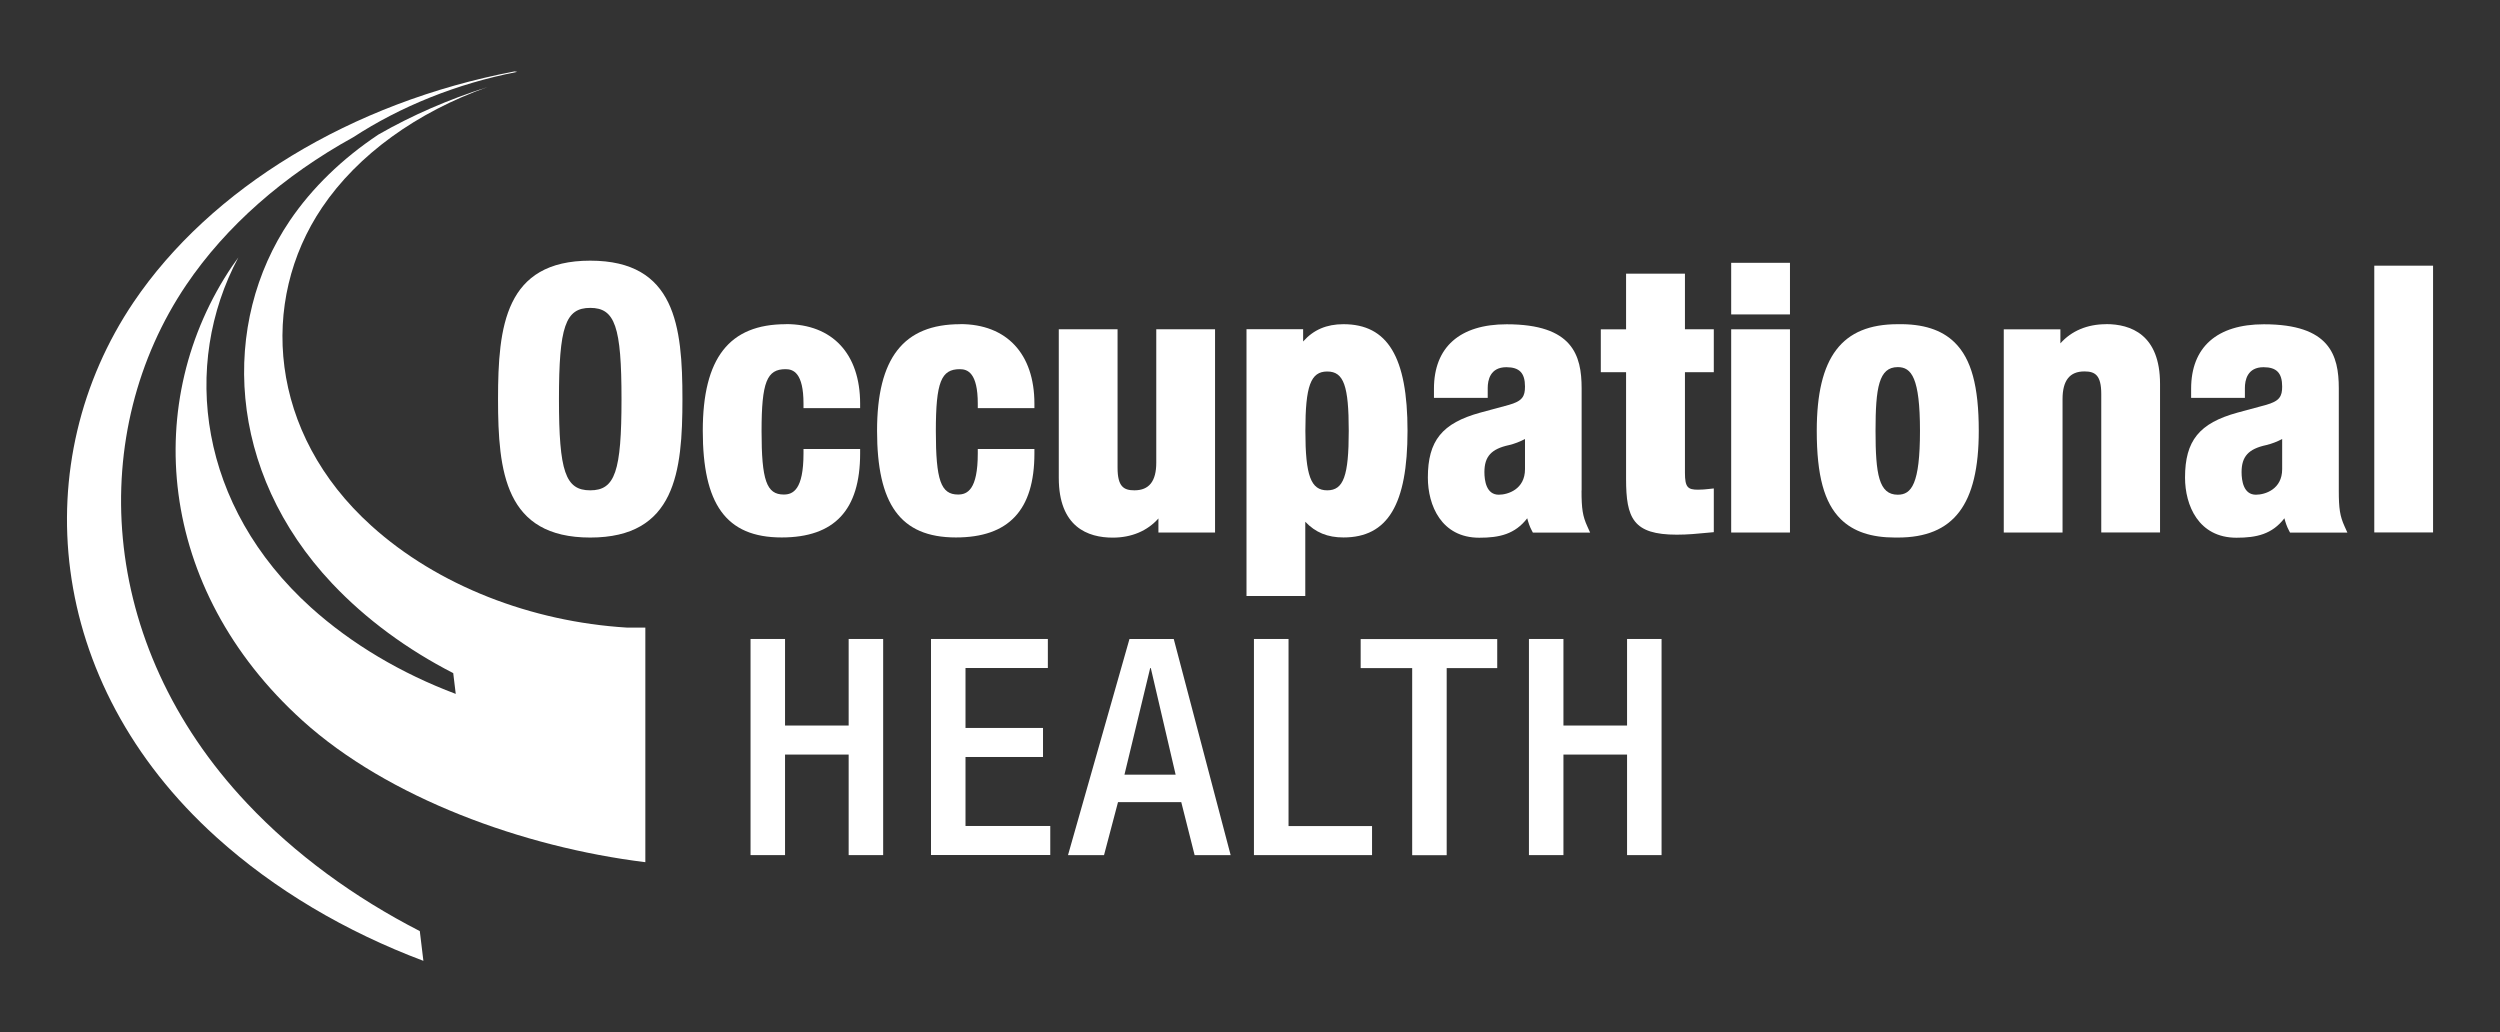
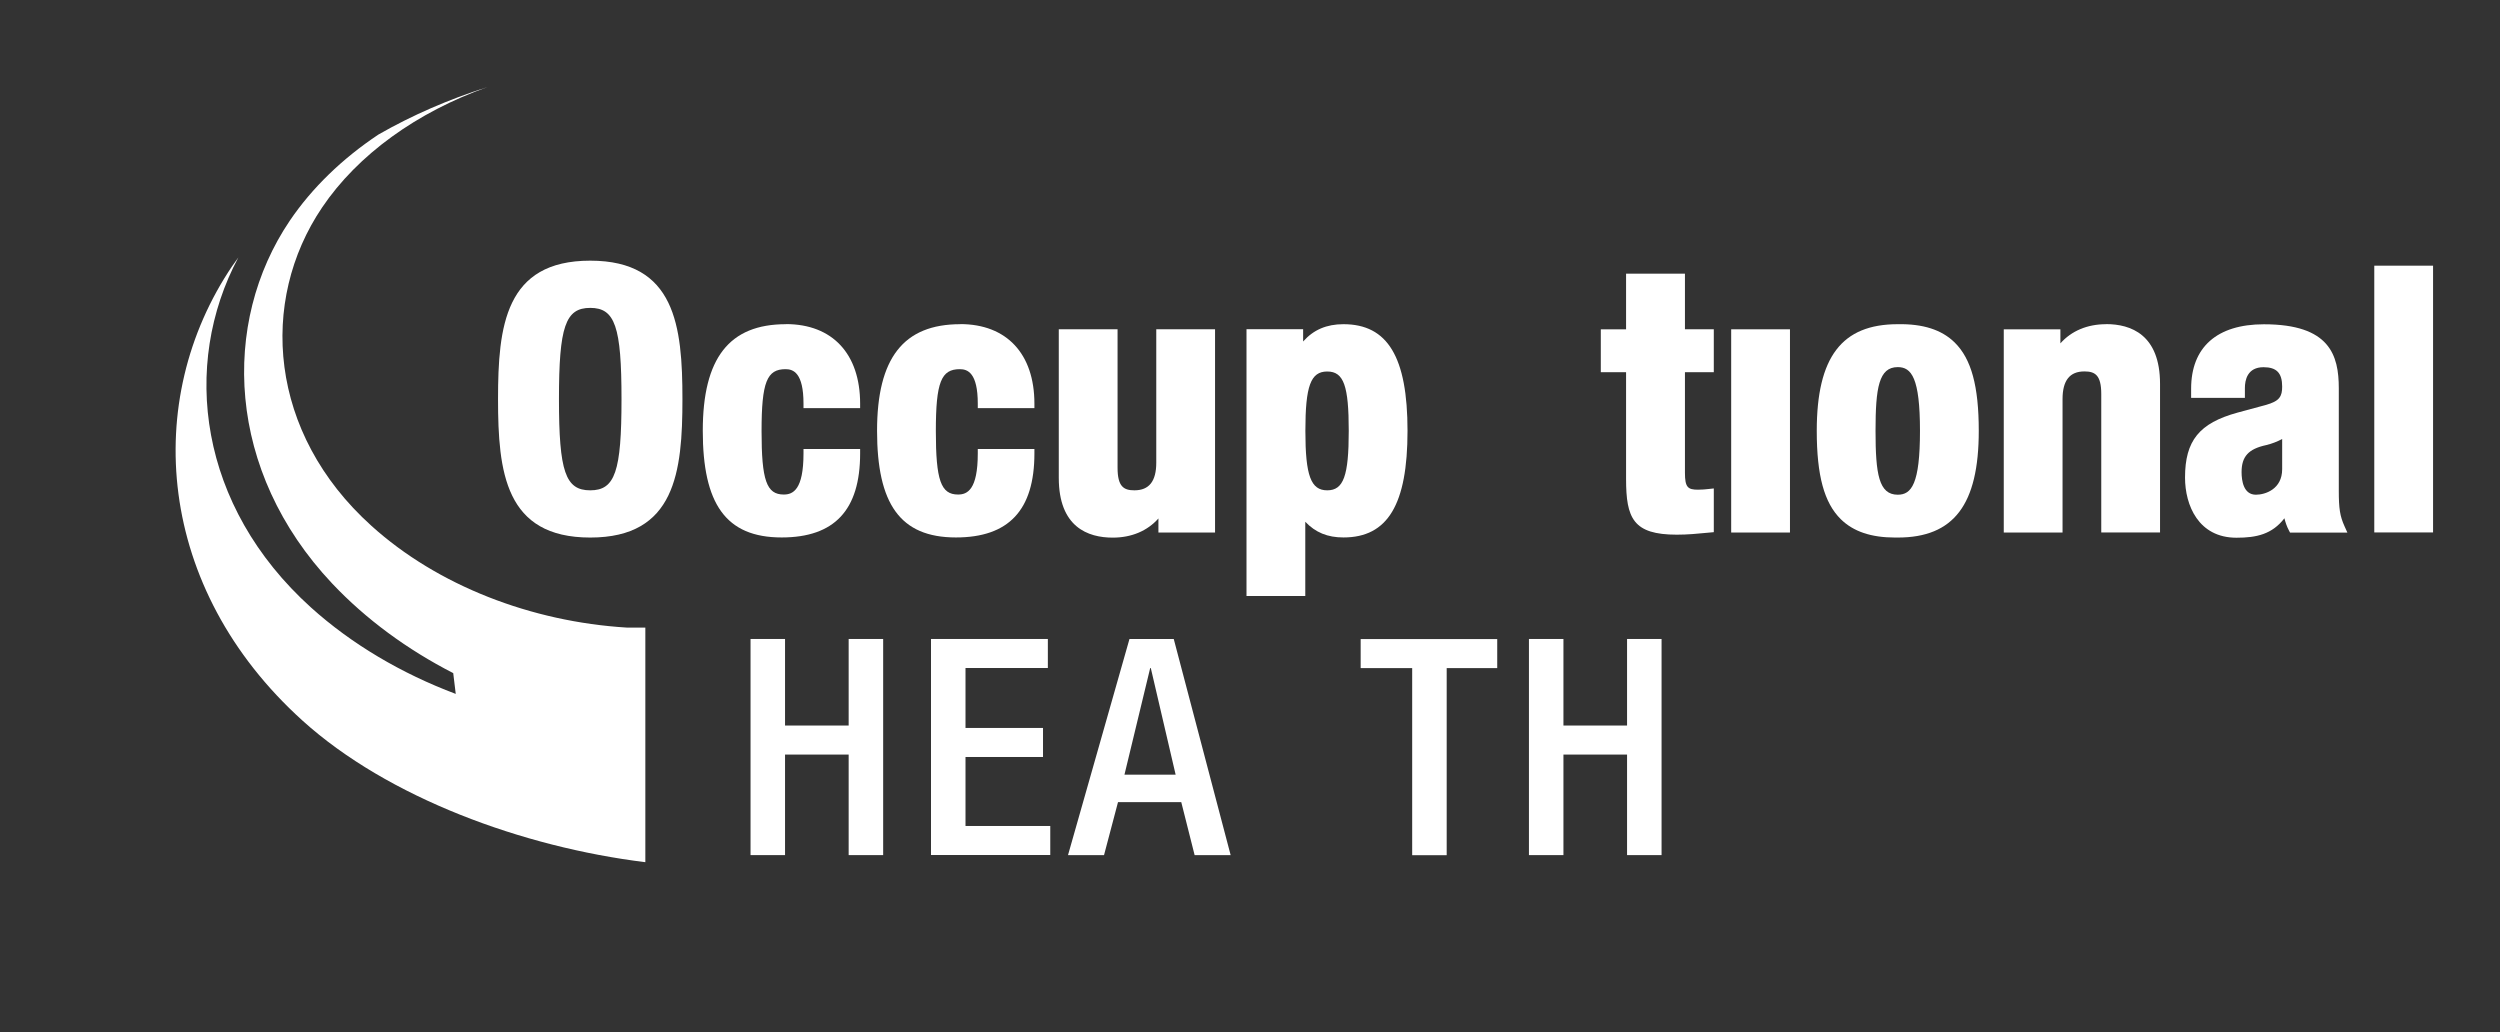
<svg xmlns="http://www.w3.org/2000/svg" id="Layer_1" version="1.1" viewBox="0 0 279 115.2">
  <rect x="0" y="0" width="279" height="115.2" fill="#333333" stroke="none" />
  <defs>
    <style>
      .st0 {
        fill: #fff;
      }
    </style>
  </defs>
  <g>
    <path class="st0" d="M65.87,29.09c-9.5,0-10.29,7.31-10.29,15.45s.79,15.45,10.29,15.45,10.29-7.31,10.29-15.45-.79-15.45-10.29-15.45ZM65.87,54.72c-2.77,0-3.49-2.09-3.49-10.18s.72-10.18,3.49-10.18,3.49,2.09,3.49,10.18-.72,10.18-3.49,10.18Z" />
    <path class="st0" d="M87.71,36.18c-6.33,0-9.28,3.78-9.28,11.9s2.55,11.9,8.8,11.9c5.9,0,8.76-3.06,8.76-9.37v-.5h-6.32v.5c0,4.06-1.18,4.58-2.2,4.58-1.93,0-2.48-1.59-2.48-7.08s.6-6.91,2.68-6.91c.86,0,2,.4,2,3.85v.5h6.32v-.5c0-5.56-3.09-8.88-8.28-8.88Z" />
    <path class="st0" d="M107.17,36.18c-6.34,0-9.29,3.78-9.29,11.9s2.55,11.9,8.8,11.9c5.9,0,8.76-3.06,8.76-9.37v-.5h-6.32v.5c0,4.06-1.18,4.58-2.2,4.58-1.92,0-2.48-1.59-2.48-7.08s.6-6.91,2.68-6.91c.86,0,2,.4,2,3.85v.5h6.32v-.5c0-5.56-3.09-8.88-8.28-8.88Z" />
    <path class="st0" d="M129.04,51.63c0,2.08-.8,3.09-2.44,3.09-1.19,0-1.88-.41-1.88-2.52v-15.45h-6.56v16.58c0,5.51,3.27,6.67,6.02,6.67,2.1,0,3.87-.75,5.1-2.14v1.57h6.32v-22.68h-6.56v14.89Z" />
    <path class="st0" d="M149.93,36.18c-1.88,0-3.34.62-4.5,1.93v-1.37h-6.32v29.77h6.56v-8.28c1.14,1.2,2.49,1.75,4.26,1.75,4.94,0,7.15-3.67,7.15-11.9s-2.21-11.9-7.15-11.9ZM150.52,48.09c0,5.02-.58,6.63-2.4,6.63s-2.44-1.61-2.44-6.63.59-6.63,2.44-6.63,2.4,1.61,2.4,6.63Z" />
-     <path class="st0" d="M176.51,54.74v-11.4c0-3.71-1.01-7.15-8.36-7.15-5.23,0-8.12,2.55-8.12,7.19v1.02h6v-1.1c0-.87.27-2.32,2.08-2.32,1.46,0,2.08.65,2.08,2.16,0,1.08-.27,1.63-1.85,2.06l-3.14.85c-4.26,1.17-5.85,3.13-5.85,7.25,0,3.09,1.5,6.71,5.74,6.71,2.25,0,3.98-.39,5.35-2.17.12.46.27.92.49,1.33l.14.27h6.39l-.32-.71c-.51-1.12-.64-1.94-.64-3.98ZM170.19,48.99v3.37c0,2.25-1.91,2.85-2.93,2.85-1.39,0-1.6-1.58-1.6-2.52,0-1.75.77-2.59,2.76-3.02.59-.14,1.21-.38,1.76-.67Z" />
    <path class="st0" d="M188.03,30.54h-6.56v6.21h-2.82v4.79h2.82v11.91c0,4.39.79,6.22,5.66,6.22,1.24,0,2.33-.11,3.48-.22l.65-.06v-4.88l-.55.06c-.35.04-.77.08-1.2.08-1.14,0-1.47-.25-1.47-1.88v-11.23h3.22v-4.79h-3.22v-6.21Z" />
-     <rect class="st0" x="193.2" y="29.33" width="6.56" height="5.76" />
    <rect class="st0" x="193.2" y="36.75" width="6.56" height="22.68" />
    <path class="st0" d="M211.79,36.18c-6.25,0-9.04,3.67-9.04,11.9,0,5,.83,8.04,2.69,9.87,1.4,1.37,3.38,2.04,6.05,2.04.1,0,.2,0,.3,0,6.25,0,9.04-3.67,9.04-11.9,0-5-.83-8.04-2.69-9.87-1.45-1.42-3.52-2.09-6.36-2.04ZM214.27,48.09c0,5.93-.95,7.12-2.48,7.12-2.11,0-2.48-2.29-2.48-7.12s.37-7.12,2.48-7.12c1.53,0,2.48,1.19,2.48,7.12Z" />
    <path class="st0" d="M235.04,36.18c-2.1,0-3.87.75-5.1,2.14v-1.57h-6.32v22.68h6.56v-14.89c0-2.08.8-3.09,2.44-3.09,1.19,0,1.88.41,1.88,2.52v15.45h6.56v-16.58c0-5.51-3.27-6.67-6.02-6.67Z" />
    <path class="st0" d="M261.01,54.74v-11.4c0-3.71-1.01-7.15-8.36-7.15-5.23,0-8.12,2.55-8.12,7.19v1.02h6v-1.1c0-.87.27-2.32,2.08-2.32,1.46,0,2.08.65,2.08,2.16,0,1.08-.27,1.63-1.85,2.06l-3.14.85c-4.26,1.17-5.85,3.13-5.85,7.25,0,3.09,1.5,6.71,5.74,6.71,2.25,0,3.98-.39,5.35-2.17.12.46.27.92.49,1.33l.14.27h6.4l-.32-.71c-.51-1.13-.64-1.95-.64-3.98ZM254.69,48.99v3.37c0,2.25-1.91,2.85-2.93,2.85-1.39,0-1.6-1.58-1.6-2.52,0-1.75.77-2.59,2.76-3.02.59-.14,1.21-.38,1.76-.67Z" />
    <rect class="st0" x="264.97" y="29.65" width="6.56" height="29.77" />
  </g>
  <g>
    <path class="st0" d="M83.76,71.31h3.85v9.66h7.1v-9.66h3.85v24.12h-3.85v-11.22h-7.1v11.22h-3.85v-24.12Z" />
    <path class="st0" d="M103.9,71.31h13.04v3.24h-9.19v6.69h8.65v3.24h-8.65v7.7h9.46v3.24h-13.31v-24.12Z" />
    <path class="st0" d="M126.06,71.31h4.93l6.35,24.12h-4.02l-1.49-5.91h-7.06l-1.56,5.91h-4.02l6.86-24.12ZM131.2,86.45l-2.77-11.89h-.07l-2.87,11.89h5.71Z" />
-     <path class="st0" d="M139.95,71.31h3.85v20.88h9.32v3.24h-13.18v-24.12Z" />
    <path class="st0" d="M157.59,74.56h-5.74v-3.24h15.24v3.24h-5.64v20.88h-3.85v-20.88Z" />
    <path class="st0" d="M170.63,71.31h3.85v9.66h7.1v-9.66h3.85v24.12h-3.85v-11.22h-7.1v11.22h-3.85v-24.12Z" />
  </g>
  <path class="st0" d="M25.94,29.66c.21-.31.44-.62.66-.93-6.43,12.06-4.4,27.77,8.1,39.06,4.56,4.11,10.11,7.37,16.16,9.65l-.28-2.32c-5.13-2.63-9.74-6.01-13.5-9.99-11.84-12.55-12.45-29.09-4.74-40.5,2.48-3.66,5.86-6.93,9.9-9.62,3.74-2.14,7.82-3.92,12.15-5.29-7.85,2.79-14.46,7.53-18.44,13.43-7.08,10.48-5.97,25.19,5.5,35.53,7.38,6.67,17.84,10.71,28.53,11.36.01,0,2.03,0,2.04,0v26.18c-13.67-1.68-28.74-7.2-38.25-15.79-16.36-14.78-17.97-35.78-7.84-50.76Z" />
-   <path class="st0" d="M14.91,33.72c8.57-12.68,24.29-22.29,42.51-25.75.1.01.19.04.3.05-6.77,1.32-13.02,3.86-18.29,7.29-7.76,4.28-14.21,9.93-18.64,16.48-11.01,16.3-10.13,39.92,6.78,57.86,5.36,5.69,11.97,10.51,19.28,14.26l.4,3.32c-8.66-3.26-16.59-7.92-23.09-13.79C4.89,76.06,3.02,51.35,14.91,33.72Z" />
</svg>